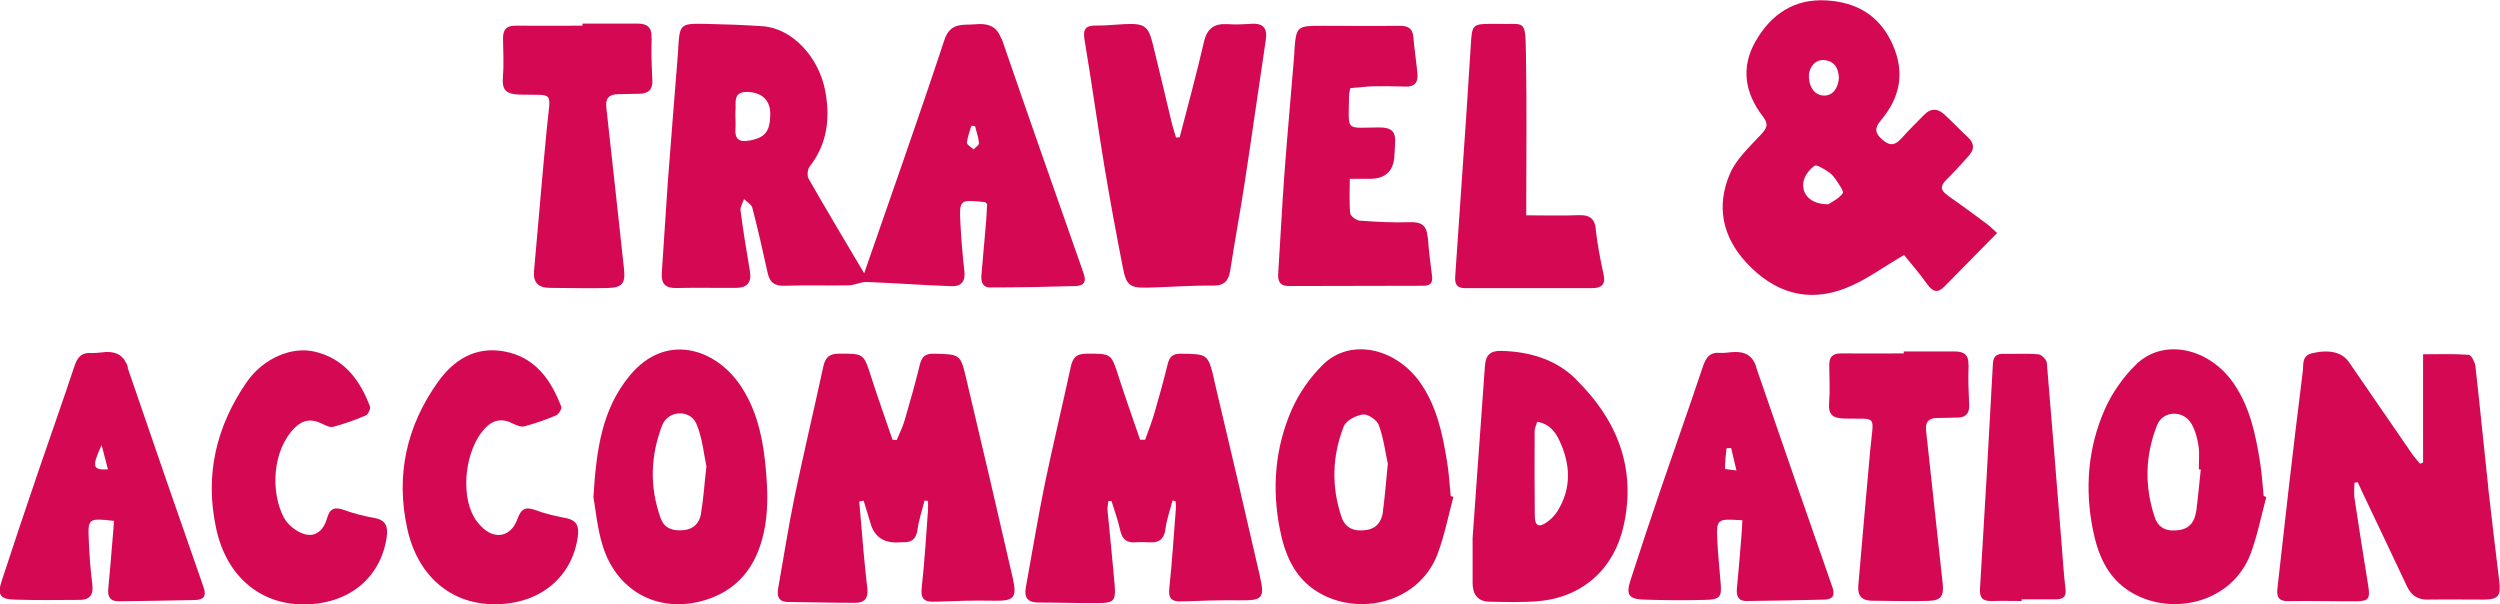
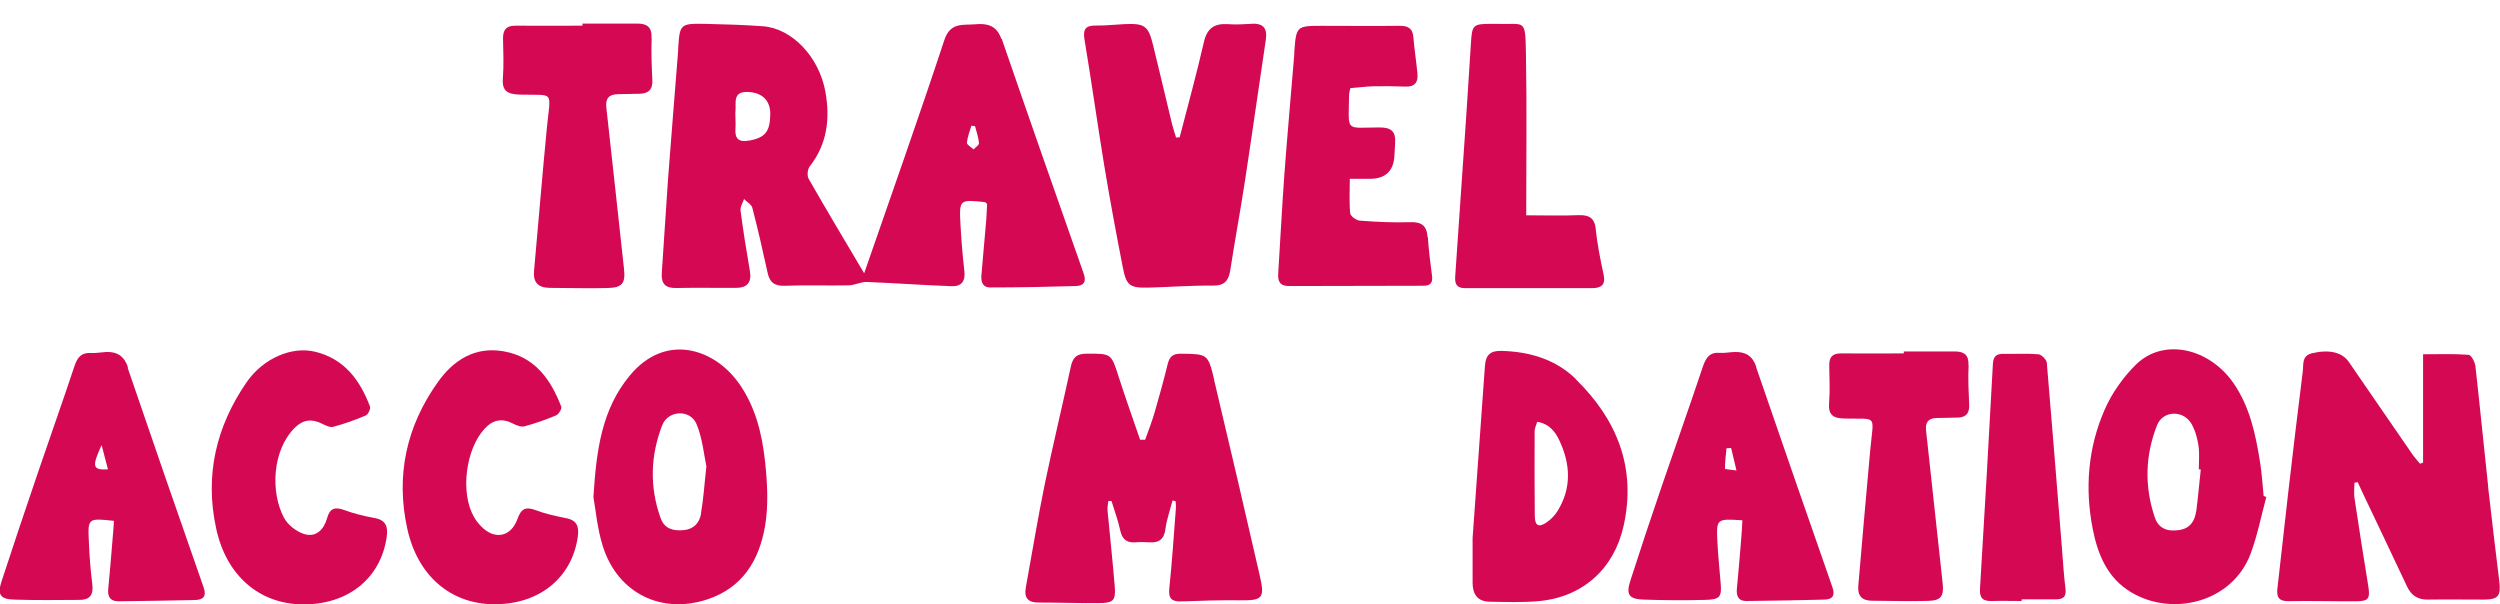
<svg xmlns="http://www.w3.org/2000/svg" id="Layer_2" viewBox="0 0 178.12 43.06">
  <g id="Layer_1-2">
    <path d="M177.28,34.69c-.31-2.86-.59-5.73-.91-8.59-.03-.3-.3-.8-.48-.82-1.04-.08-2.08-.04-3.25-.04v7.72c-.07.03-.15.05-.22.08-.19-.24-.4-.46-.57-.71-1.5-2.18-3-4.36-4.5-6.54-.48-.7-1.41-.91-2.63-.62-.74.18-.59.81-.65,1.28-.37,2.91-.71,5.83-1.05,8.75-.26,2.25-.5,4.5-.76,6.74-.07.62.12.91.81.89,1.59-.03,3.18.02,4.76.01.94,0,1.05-.18.9-1.12-.34-2.09-.67-4.17-.98-6.26-.05-.35,0-.71,0-1.06.08-.02.15-.03.23-.05.13.28.25.55.38.82,1.04,2.2,2.1,4.4,3.13,6.6.31.67.79.97,1.52.95,1.32-.02,2.65,0,3.97,0,1.03-.01,1.21-.26,1.09-1.31-.27-2.24-.55-4.49-.8-6.74Z" style="fill:#d50853; stroke-width:0px;" />
-     <path d="M68.84,26.96c-.41-1.74-.45-1.71-2.26-1.76-.62-.02-.9.18-1.04.77-.33,1.34-.7,2.67-1.09,3.99-.14.48-.37.93-.56,1.39-.1,0-.2-.01-.3-.02-.51-1.49-1.04-2.97-1.52-4.47-.54-1.69-.52-1.67-2.32-1.66-.71,0-.96.31-1.1.95-.66,3.07-1.39,6.12-2.03,9.2-.45,2.18-.79,4.39-1.18,6.58-.09.53.02.95.68.96,1.62.02,3.23.06,4.85.06.61,0,.9-.34.83-.97-.1-.88-.19-1.75-.27-2.63-.11-1.2-.21-2.41-.31-3.62.1-.02.21-.04.31-.06.16.54.34,1.07.49,1.61q.4,1.39,1.87,1.37c.15,0,.29-.03.44-.02.65.04.95-.25,1.04-.9.1-.7.33-1.38.5-2.07l.25.03c0,.21.01.42,0,.63-.14,1.85-.24,3.7-.45,5.54-.1.85.22,1.04.96,1.01,1.38-.05,2.76-.1,4.14-.07,1.46.03,1.71-.18,1.39-1.6-1.09-4.75-2.19-9.49-3.32-14.23Z" style="fill:#d50853; stroke-width:0px;" />
    <path d="M86.51,27.06c-.44-1.86-.48-1.83-2.36-1.86-.61-.01-.83.23-.96.76-.28,1.14-.59,2.27-.92,3.4-.19.67-.45,1.32-.68,1.97-.12,0-.24,0-.36,0-.51-1.49-1.04-2.97-1.52-4.46-.54-1.7-.52-1.68-2.31-1.67-.7,0-.97.28-1.11.94-.6,2.78-1.27,5.55-1.85,8.34-.5,2.44-.9,4.9-1.35,7.36-.14.76.15,1.1.93,1.09,1.41,0,2.82.05,4.23.04,1.08,0,1.26-.17,1.17-1.23-.15-1.79-.34-3.57-.51-5.36-.02-.22.03-.45.05-.68.08,0,.15,0,.23-.01.21.69.47,1.38.62,2.09.14.63.45.91,1.1.86.32-.03.65-.02.97,0,.72.05,1.07-.24,1.16-.98.09-.68.33-1.33.5-2,.07.02.15.03.22.05,0,.17.04.34.02.5-.15,1.91-.27,3.81-.47,5.71-.08.74.19.95.86.93,1.38-.05,2.76-.1,4.14-.08,1.64.02,1.82-.13,1.45-1.74-1.07-4.66-2.15-9.32-3.26-13.97Z" style="fill:#d50853; stroke-width:0px;" />
    <path d="M52.62,27.28c-1.72-2.42-5.2-3.62-7.76-.51-1.97,2.39-2.37,5.24-2.58,8.65.16.87.27,2.23.67,3.5,1.06,3.36,4.19,4.87,7.46,3.78,2.52-.84,3.67-2.8,4.09-5.17.27-1.53.17-3.16,0-4.73-.22-1.95-.69-3.86-1.88-5.53ZM49.95,36.59c-.11.64-.5,1.11-1.23,1.18-.74.07-1.37-.08-1.65-.85-.8-2.22-.73-4.45.11-6.62.42-1.08,1.99-1.15,2.44-.1.43,1.02.53,2.18.71,3.03-.15,1.32-.21,2.35-.39,3.36Z" style="fill:#d50853; stroke-width:0px;" />
-     <path d="M103.1,32.9c-.32-1.98-.72-3.92-1.9-5.62-1.75-2.5-4.98-3.21-6.92-1.32-.92.9-1.72,2.03-2.24,3.21-1.2,2.73-1.43,5.63-.85,8.55.35,1.78,1.04,3.46,2.7,4.46,2.95,1.79,7.25.75,8.55-2.75.48-1.3.75-2.68,1.11-4.02-.06-.02-.13-.05-.19-.07-.08-.82-.13-1.64-.26-2.45ZM98.54,36.43c-.09.69-.43,1.22-1.19,1.33-.82.12-1.48-.08-1.77-.93-.73-2.17-.67-4.34.16-6.45.16-.42.88-.79,1.38-.85.35-.04.99.4,1.12.76.34.94.47,1.96.64,2.75-.13,1.3-.21,2.35-.35,3.39Z" style="fill:#d50853; stroke-width:0px;" />
    <path d="M161.02,32.9c-.32-1.98-.72-3.92-1.9-5.62-1.75-2.5-4.98-3.21-6.92-1.32-.92.9-1.72,2.03-2.24,3.21-1.2,2.73-1.43,5.63-.85,8.55.35,1.78,1.04,3.46,2.7,4.46,2.95,1.79,7.25.75,8.55-2.75.48-1.3.75-2.68,1.11-4.02-.06-.02-.13-.05-.19-.07-.08-.82-.13-1.64-.26-2.45ZM156.47,36.42c-.09.69-.42,1.22-1.18,1.34-.81.13-1.49-.06-1.77-.91-.74-2.2-.68-4.4.16-6.54.42-1.08,1.89-1.11,2.46-.11.27.47.42,1.03.5,1.57.08.55.02,1.11.02,1.67.05,0,.09,0,.14.01-.11.99-.19,1.98-.32,2.97Z" style="fill:#d50853; stroke-width:0px;" />
    <path d="M9.12,26.17c-.27-.8-.78-1.13-1.58-1.09-.35.02-.71.09-1.06.07-.68-.04-.96.3-1.17.92-.84,2.53-1.74,5.05-2.6,7.58-.88,2.58-1.75,5.17-2.6,7.77-.31.95-.1,1.27.9,1.3,1.56.05,3.12.03,4.67.02.69,0,.99-.34.9-1.08-.13-1.02-.21-2.05-.25-3.08-.08-1.67-.06-1.67,1.79-1.47-.03.43-.05.8-.09,1.18-.1,1.23-.2,2.46-.32,3.69-.05.55.16.86.72.86,1.82-.02,3.65-.05,5.47-.09.58-.02.84-.25.6-.92-1.82-5.21-3.63-10.42-5.41-15.64ZM7.24,31.71c.18.69.3,1.16.45,1.73-1.1.06-1.16-.18-.45-1.73Z" style="fill:#d50853; stroke-width:0px;" />
    <path d="M125.13,26.13c-.26-.77-.76-1.07-1.52-1.05-.35,0-.71.09-1.06.06-.73-.06-1,.33-1.22.97-.95,2.84-1.95,5.66-2.92,8.49-.77,2.25-1.52,4.5-2.25,6.77-.32,1-.11,1.31.94,1.35,1.47.05,2.94.06,4.41.02,1.05-.03,1.17-.21,1.08-1.23-.08-.97-.18-1.93-.23-2.9-.08-1.66-.06-1.66,1.78-1.54-.02.43-.04.8-.07,1.17-.1,1.23-.2,2.46-.32,3.69-.05.53.1.9.68.89,1.85-.02,3.71-.05,5.56-.1.55-.02.78-.26.57-.87-1.83-5.24-3.65-10.48-5.45-15.72ZM122.9,33.4c0-.49.06-.97.11-1.46.11,0,.22-.01.33-.02.11.48.23.96.38,1.6-.39-.05-.82-.09-.82-.12Z" style="fill:#d50853; stroke-width:0px;" />
    <path d="M112.28,27.01c-1.43-1.4-3.29-1.96-5.31-2.01-.8-.02-1.11.3-1.17,1.05-.28,3.98-.57,7.97-.88,12.28,0,.86,0,2.03,0,3.21,0,.8.36,1.31,1.19,1.33,1.17.02,2.35.06,3.51-.04,3.13-.28,5.38-2.29,6.06-5.37.92-4.14-.48-7.58-3.41-10.44ZM110.99,36.38c-.19.32-.47.61-.77.82-.58.41-.86.27-.87-.43-.02-2.02-.02-4.05-.01-6.07,0-.19.11-.39.18-.65.89.15,1.31.74,1.6,1.37.77,1.66.86,3.34-.13,4.96Z" style="fill:#d50853; stroke-width:0px;" />
    <path d="M26.65,36.9c-.72-.13-1.44-.31-2.12-.56-.67-.24-1.03-.14-1.23.59-.22.79-.78,1.38-1.62,1.12-.56-.17-1.18-.65-1.45-1.17-.96-1.79-.85-4.81.79-6.42.59-.58,1.21-.63,1.93-.27.24.12.56.28.79.22.79-.21,1.57-.49,2.32-.81.17-.07.36-.48.3-.64-.71-1.86-1.8-3.37-3.87-3.89-1.68-.43-3.75.45-4.94,2.19-2.16,3.16-2.97,6.61-2.15,10.39.71,3.32,3.03,5.37,6.13,5.41,3.25.04,5.59-1.84,6.02-4.79.11-.78-.07-1.22-.89-1.37Z" style="fill:#d50853; stroke-width:0px;" />
    <path d="M40.29,36.91c-.72-.15-1.44-.3-2.12-.56-.72-.27-1.04-.11-1.3.62-.47,1.31-1.65,1.52-2.61.51-.18-.19-.35-.4-.48-.63-1-1.72-.61-4.84.75-6.31.61-.66,1.27-.76,2.06-.34.24.12.56.24.8.17.76-.21,1.51-.47,2.24-.78.18-.08.41-.47.36-.61-.75-1.95-1.88-3.56-4.11-3.95-2.05-.36-3.58.64-4.68,2.19-2.24,3.14-3.02,6.65-2.18,10.46.73,3.3,3.02,5.31,6.08,5.37,3.28.06,5.66-1.86,6.07-4.83.1-.76-.1-1.16-.86-1.31Z" style="fill:#d50853; stroke-width:0px;" />
    <path d="M140.25,26.03c.03-.75-.31-.99-.99-.99-1.21,0-2.41,0-3.62,0,0,.05,0,.09,0,.14-1.5,0-3,.01-4.49,0-.62,0-.83.29-.82.87.01.88.06,1.77-.01,2.65-.07.87.28,1.1,1.1,1.12,2.4.06,2.07-.35,1.83,2.26-.3,3.22-.57,6.44-.85,9.66-.06.7.25,1.05.95,1.06,1.35.01,2.71.05,4.06.01.89-.03,1.1-.34,1-1.26-.39-3.62-.78-7.24-1.18-10.86-.07-.6.16-.9.76-.91.5,0,1-.02,1.5-.03.59-.01.83-.31.81-.9-.04-.94-.09-1.88-.04-2.82Z" style="fill:#d50853; stroke-width:0px;" />
    <path d="M146.92,39.2c-.36-4.46-.71-8.91-1.09-13.36-.02-.22-.38-.58-.61-.6-.82-.07-1.65-.01-2.47-.03-.51-.01-.73.18-.76.71-.29,5.34-.59,10.69-.92,16.03-.04.7.24.89.85.87.7-.02,1.41,0,2.12,0,0-.04,0-.08,0-.12.82,0,1.65,0,2.47,0,.54,0,.72-.24.65-.77-.11-.9-.17-1.81-.24-2.72Z" style="fill:#d50853; stroke-width:0px;" />
    <path d="M71.34,2.76c-.33-.95-1.02-1.11-1.85-1.03-.86.08-1.78-.18-2.21,1.13-1.83,5.55-3.79,11.06-5.71,16.61-1.34-2.26-2.67-4.48-3.95-6.72-.13-.22-.09-.69.07-.89,1.25-1.6,1.46-3.4,1.12-5.31-.44-2.48-2.37-4.53-4.46-4.68-1.38-.1-2.76-.14-4.14-.17-1.74-.03-1.78.02-1.89,1.73,0,.09,0,.19-.01.28-.24,3.04-.49,6.08-.72,9.13-.16,2.21-.28,4.41-.44,6.62-.05.77.27,1.08,1.04,1.06,1.41-.03,2.82,0,4.24-.01.78,0,1.14-.36,1-1.19-.25-1.44-.48-2.88-.67-4.33-.03-.25.16-.54.25-.81.2.21.53.38.59.62.4,1.53.75,3.08,1.09,4.63.15.7.5.96,1.24.93,1.5-.06,3.01,0,4.52-.03.44,0,.89-.26,1.32-.24,2.01.08,4.02.23,6.03.3.68.03,1-.34.91-1.08-.13-1.11-.22-2.23-.28-3.35-.09-1.75-.07-1.75,1.74-1.56.03,0,.05.04.16.13-.02.32-.03.72-.06,1.11-.11,1.3-.22,2.6-.34,3.9-.05.49.04.94.62.94,2.04,0,4.08-.04,6.12-.1.57-.02.74-.33.54-.89-1.96-5.57-3.92-11.15-5.84-16.73ZM53.39,10.01c-.77.15-1.05-.14-.99-.87.02-.25,0-.49,0-.74,0-.15-.02-.31,0-.46.06-.6-.22-1.42.86-1.39,1.05.03,1.64.62,1.62,1.61-.02,1.24-.38,1.64-1.49,1.86ZM69.36,10.64c-.17-.16-.48-.33-.47-.47.04-.41.2-.81.32-1.21.09,0,.17.02.26.03.1.4.25.8.28,1.21.01.14-.25.3-.39.45Z" style="fill:#d50853; stroke-width:0px;" />
-     <path d="M138.77,13.92c-.52-.36-.55-.66-.1-1.11.56-.54,1.07-1.13,1.6-1.71.4-.44.42-.87-.04-1.3-.57-.53-1.11-1.1-1.68-1.63-.49-.46-1-.48-1.48.03-.52.54-1.07,1.06-1.56,1.62-.45.52-.85.63-1.41.12-.52-.47-.56-.81-.08-1.38,1.35-1.61,1.72-3.37.83-5.38-.92-2.08-2.56-3.02-4.71-3.15-2.3-.14-3.97.99-5.07,2.93-1.06,1.87-.74,3.68.52,5.32.44.57.31.84-.13,1.31-.8.86-1.73,1.72-2.19,2.75-1.01,2.31-.57,4.52,1.17,6.39,1.96,2.11,4.35,2.87,7.06,1.8,1.44-.56,2.71-1.53,4.16-2.36.46.57,1.1,1.3,1.66,2.09.38.52.72.65,1.2.17,1.23-1.24,2.45-2.49,3.77-3.83-.26-.23-.47-.45-.71-.63-.93-.69-1.86-1.38-2.81-2.04ZM129.96,4.28c.7.06,1.02.52,1.06,1.27-.05.61-.34,1.25-1.04,1.26-.67,0-1.06-.57-1.1-1.28-.04-.7.45-1.31,1.07-1.25ZM131.29,13.77c-.27.39-.79.62-1.02.78-1.26.03-1.98-.74-1.76-1.68.1-.4.43-.83.78-1.06.16-.1.64.22.94.41.21.13.39.32.53.52.22.34.64.88.53,1.03Z" style="fill:#d50853; stroke-width:0px;" />
    <path d="M89.16,1.7c-.56.03-1.13.06-1.69.02-.97-.06-1.48.31-1.7,1.3-.52,2.27-1.14,4.51-1.72,6.76-.09,0-.17.02-.26.02-.09-.31-.2-.62-.28-.94-.45-1.87-.89-3.75-1.35-5.62-.34-1.41-.6-1.59-2.07-1.52-.66.03-1.32.11-1.97.1-.76-.02-.98.24-.85,1.01.5,2.97.91,5.96,1.4,8.93.4,2.42.85,4.84,1.32,7.25.26,1.36.5,1.52,1.9,1.48,1.5-.04,3.01-.16,4.51-.14.86.01,1.14-.36,1.26-1.13.32-2.09.71-4.17,1.03-6.26.52-3.38.99-6.77,1.5-10.15.12-.83-.22-1.16-1.03-1.12Z" style="fill:#d50853; stroke-width:0px;" />
    <path d="M101.71,16.9c-.05-.83-.43-1.1-1.26-1.07-1.19.04-2.38-.02-3.57-.11-.25-.02-.66-.32-.68-.52-.08-.79-.03-1.58-.03-2.46.53,0,.96,0,1.39,0q1.7.02,1.79-1.65c.02-.31.03-.62.05-.93.05-.78-.27-1.08-1.1-1.08-2.5,0-2.22.41-2.18-2.35,0-.12.05-.24.09-.45.52-.04,1.04-.11,1.57-.13.78-.02,1.57-.01,2.35.02.67.03.92-.32.86-.92-.08-.87-.22-1.73-.29-2.6-.05-.65-.41-.82-1-.81-1.85.02-3.7,0-5.55,0-1.76,0-1.8.04-1.93,1.81,0,.09,0,.19-.01.28-.23,2.82-.49,5.65-.7,8.47-.17,2.36-.29,4.72-.44,7.08-.04.56.12.9.76.9,3.2-.01,6.39-.02,9.59-.02.49,0,.67-.21.61-.69-.12-.93-.24-1.85-.3-2.78Z" style="fill:#d50853; stroke-width:0px;" />
    <path d="M46.42,2.71c.04-.81-.35-1.04-1.06-1.03-1.29,0-2.57,0-3.86,0,0,.05,0,.1,0,.15-1.6,0-3.2.01-4.79,0-.67,0-.88.33-.87.93.02.93.06,1.87-.01,2.8-.08.93.33,1.15,1.19,1.18,2.54.07,2.21-.37,1.94,2.41-.33,3.38-.6,6.76-.91,10.14-.08.84.3,1.21,1.12,1.22,1.38,0,2.76.05,4.14.01,1.03-.03,1.26-.34,1.15-1.35-.42-3.84-.83-7.67-1.26-11.51-.07-.64.18-.94.82-.95.5,0,1-.03,1.51-.03.65,0,.98-.28.95-.97-.05-.99-.09-1.99-.05-2.98Z" style="fill:#d50853; stroke-width:0px;" />
    <path d="M113.7,16.33c-.09-.81-.49-1.03-1.26-1-1.15.05-2.3.01-3.7.01,0-3.88.05-7.69-.02-11.48-.05-2.63-.03-2.08-2.14-2.16-.13,0-.25,0-.38,0-1.27,0-1.32.1-1.4,1.39-.21,3.45-.45,6.9-.69,10.35-.14,2.08-.28,4.17-.43,6.25-.04.53.1.84.7.84,3.01,0,6.03,0,9.04,0,.65,0,1-.22.83-.98-.23-1.06-.44-2.13-.56-3.21Z" style="fill:#d50853; stroke-width:0px;" />
  </g>
</svg>